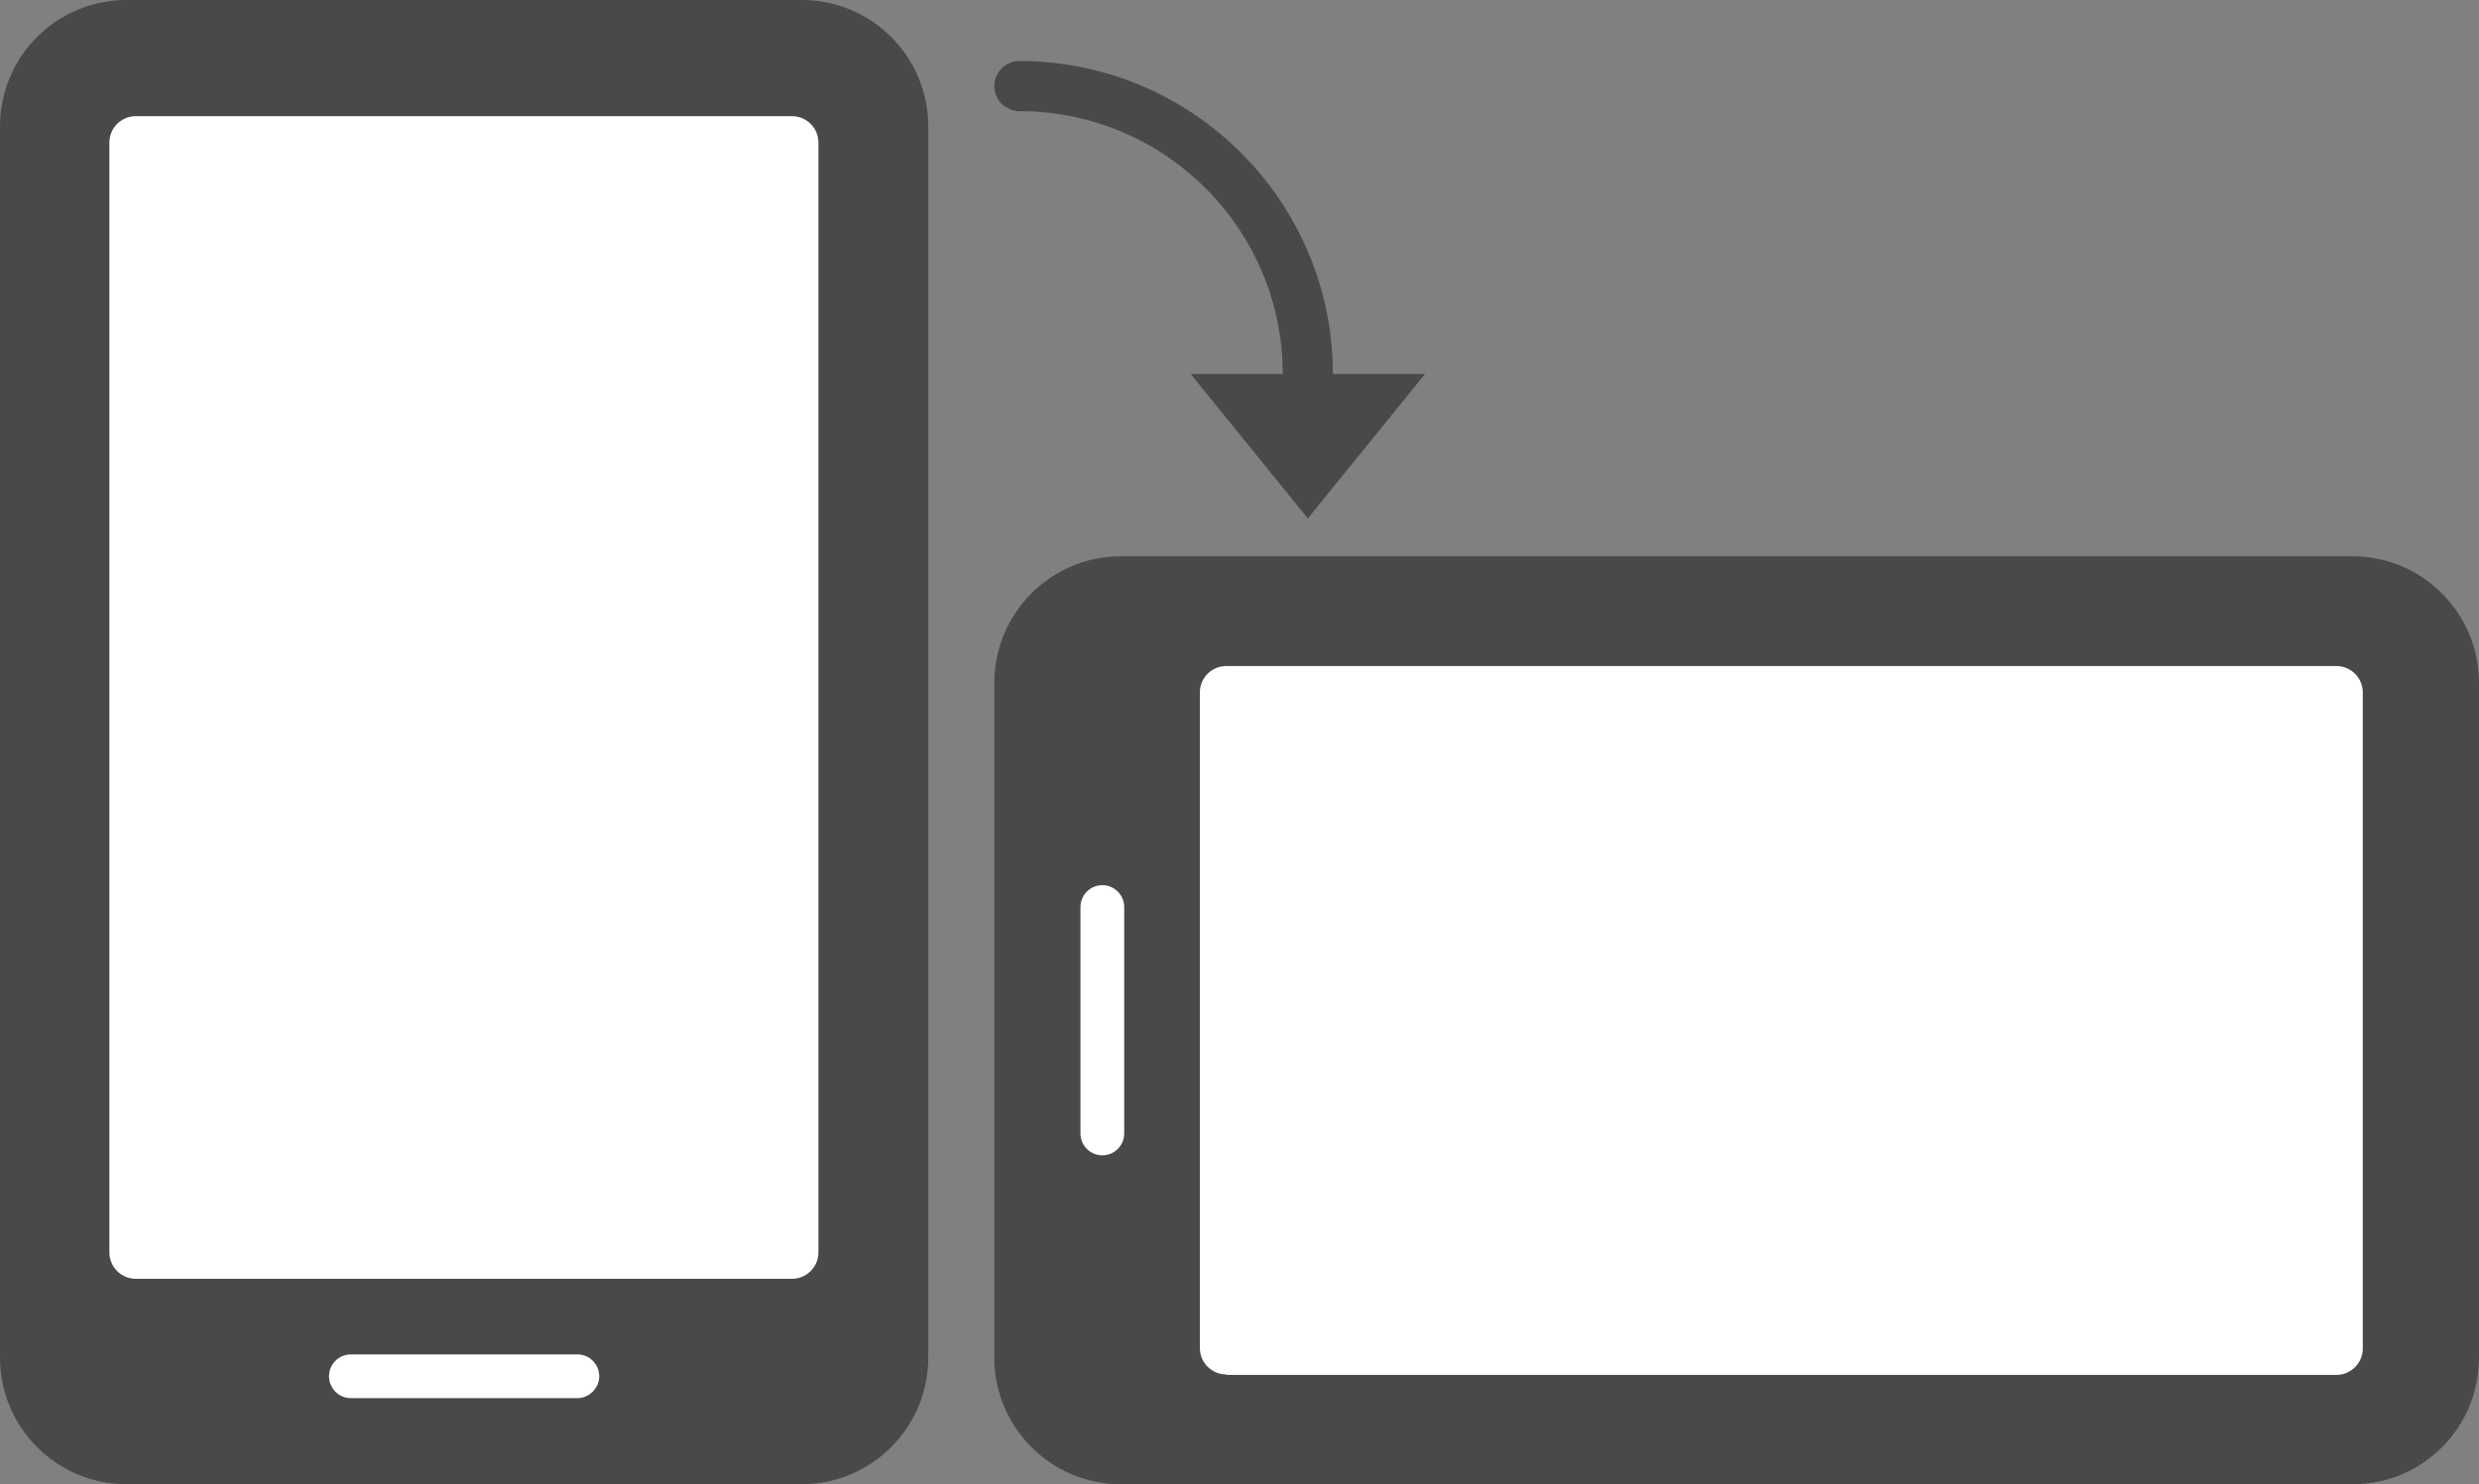
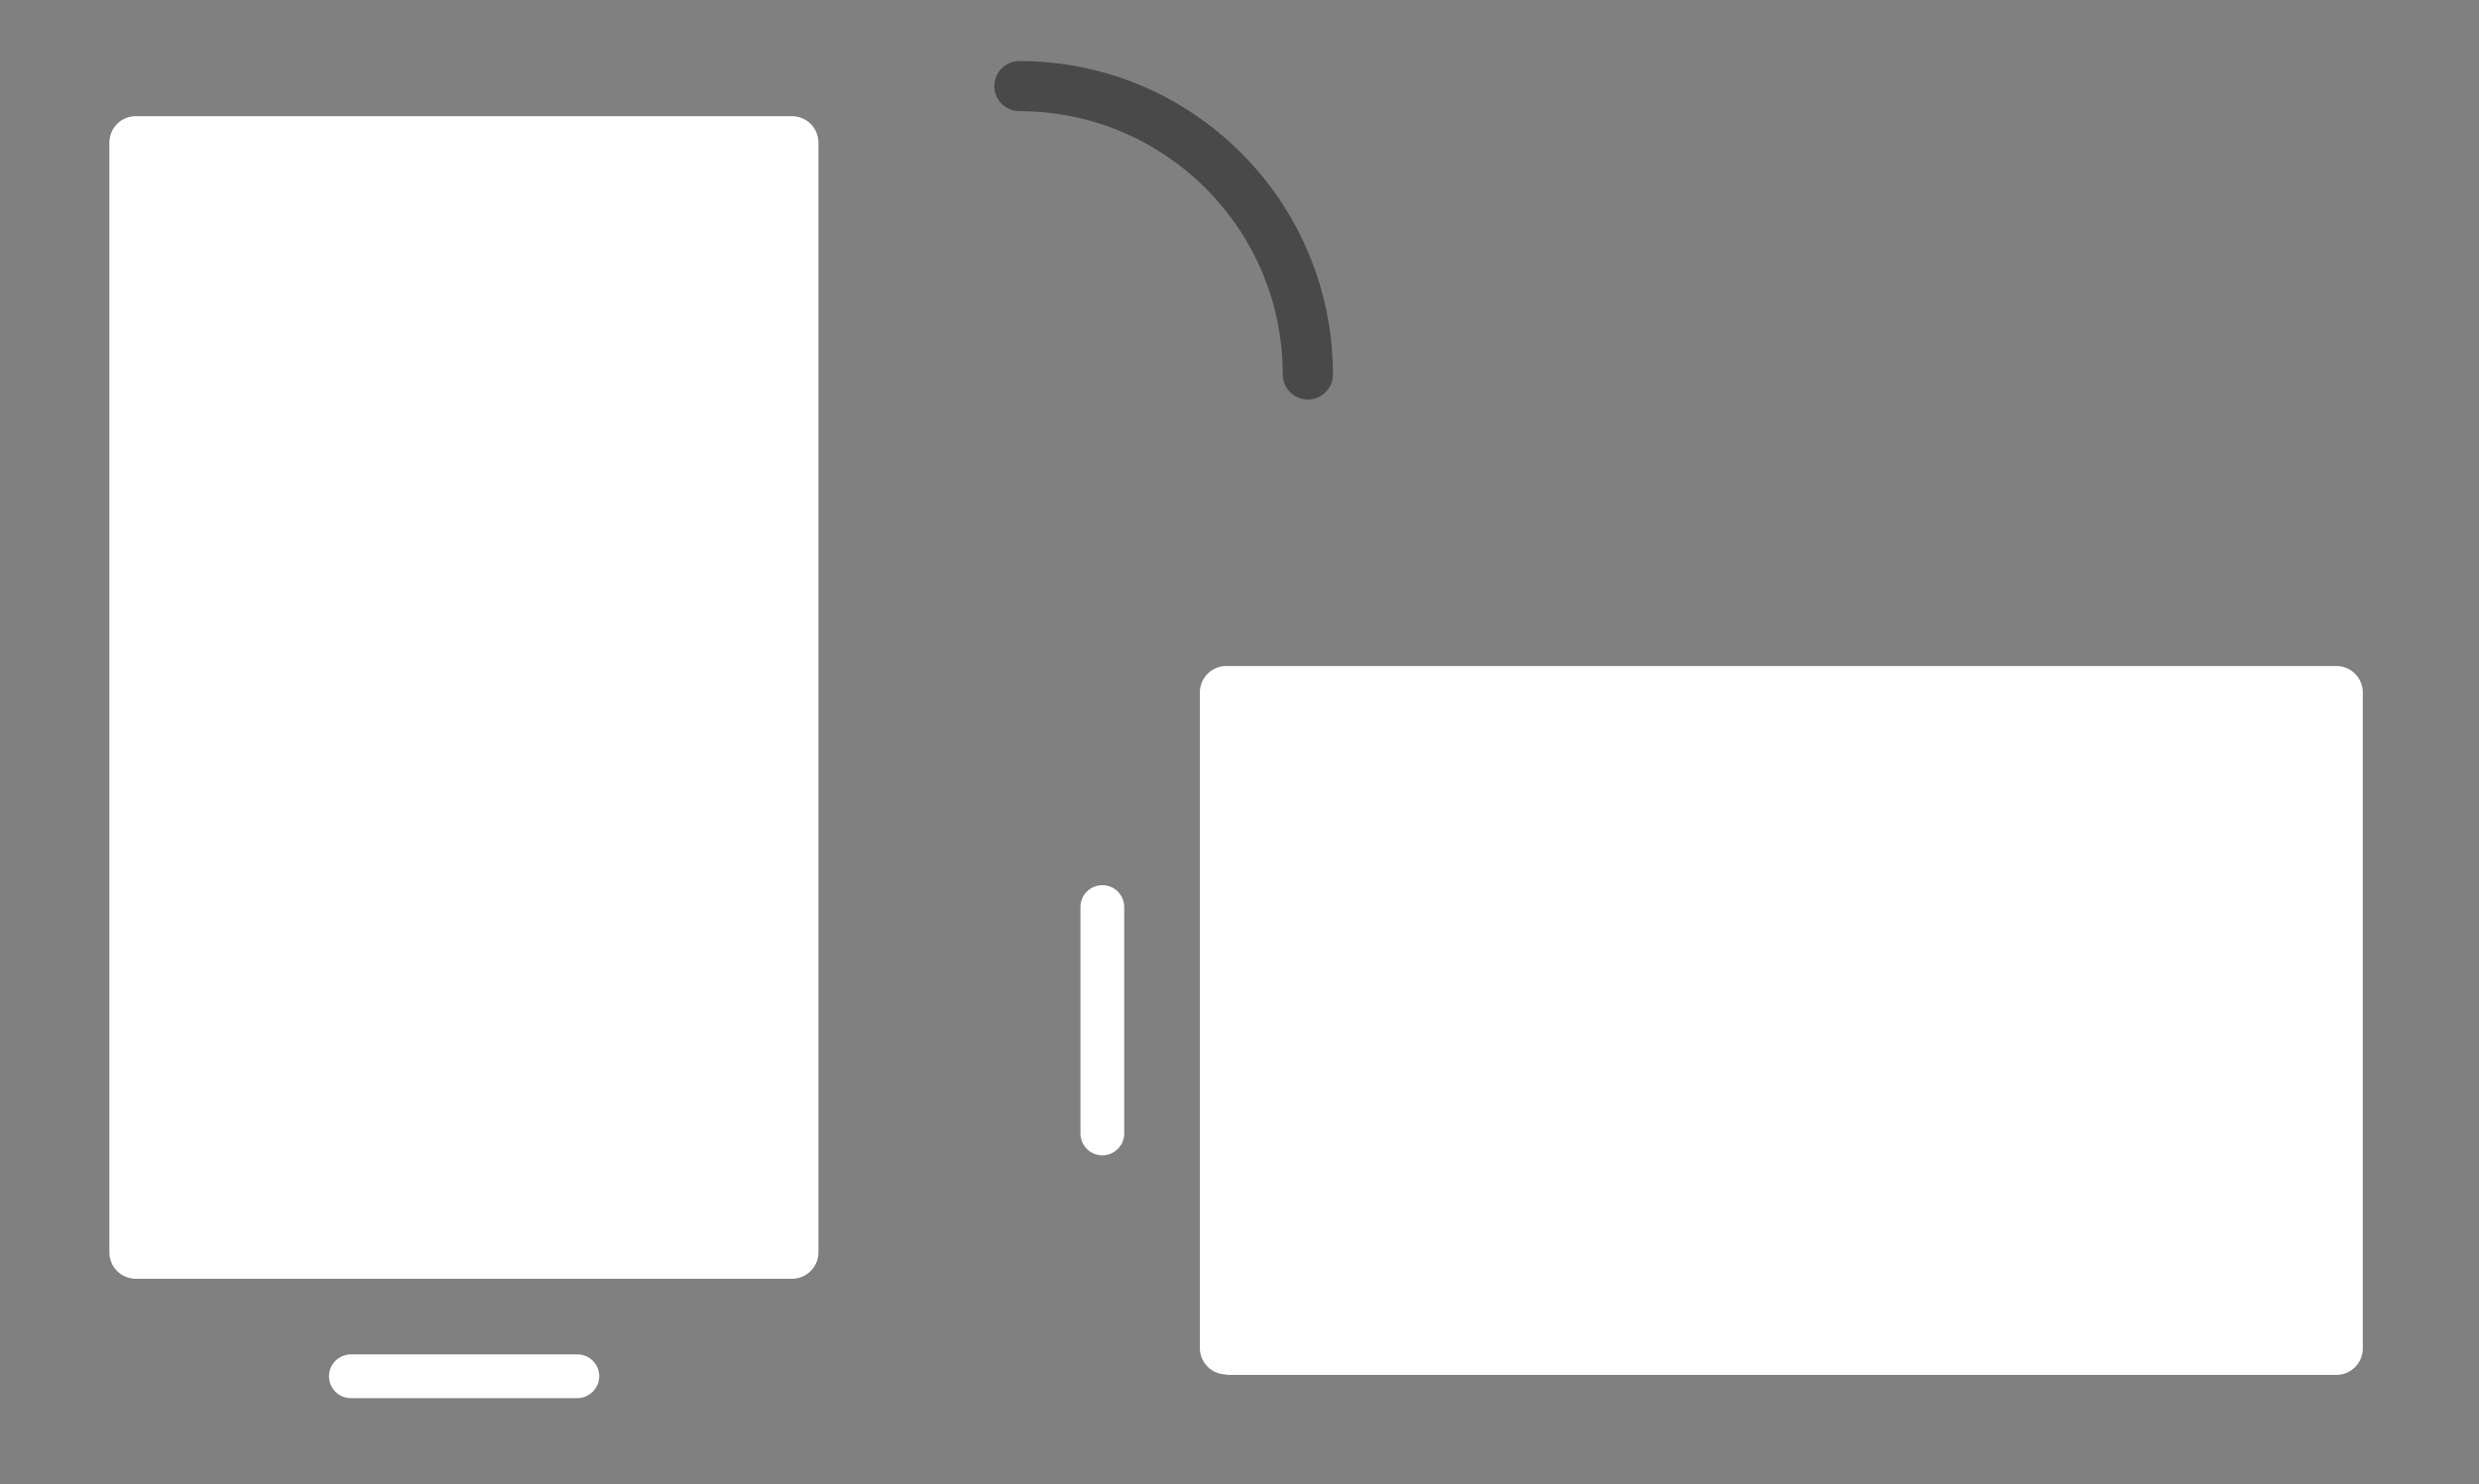
<svg xmlns="http://www.w3.org/2000/svg" version="1.1" id="Layer_1" x="0px" y="0px" viewBox="0 0 544 325.8" style="enable-background:new 0 0 544 325.8;" xml:space="preserve">
  <rect x="0" y="0" width="544" height="325.8" fill="#808080" stroke="none" />
  <style type="text/css">
	.st0{fill:#494949;}
	.st1{fill:#FFFFFF;}
	.st2{fill:none;stroke:#494949;stroke-width:11;stroke-linecap:round;stroke-linejoin:round;stroke-miterlimit:10;}
</style>
  <g>
-     <path class="st0" d="M175.9,0H27.8C12.4,0,0,12.4,0,27.8V298c0,15.3,12.4,27.8,27.8,27.8h148.1c15.3,0,27.8-12.4,27.8-27.8V27.8   C203.7,12.4,191.3,0,175.9,0z" />
    <path class="st1" d="M126.7,306.9H77c-2.7,0-4.8-2.2-4.8-4.8l0,0c0-2.7,2.2-4.8,4.8-4.8h49.7c2.7,0,4.8,2.2,4.8,4.8l0,0   C131.5,304.7,129.3,306.9,126.7,306.9z" />
    <g>
      <path class="st1" d="M179.6,274.9c0,3.2-2.6,5.8-5.8,5.8h-144c-3.2,0-5.8-2.6-5.8-5.8V31.3c0-3.2,2.6-5.8,5.8-5.8h144    c3.2,0,5.8,2.6,5.8,5.8V274.9z" />
    </g>
  </g>
  <g>
    <path class="st2" d="M223.7,18.9c34.9,0,63.3,28.3,63.3,63.3" />
-     <polygon class="st0" points="312.7,82.1 287,113.8 261.3,82.1  " />
  </g>
  <g>
-     <path class="st0" d="M544,298V149.9c0-15.3-12.4-27.8-27.8-27.8H246c-15.3,0-27.8,12.4-27.8,27.8V298c0,15.3,12.4,27.8,27.8,27.8   h270.3C531.6,325.8,544,313.4,544,298z" />
    <path class="st1" d="M237.1,248.8v-49.7c0-2.7,2.2-4.8,4.8-4.8h0c2.7,0,4.8,2.2,4.8,4.8v49.7c0,2.7-2.2,4.8-4.8,4.8h0   C239.3,253.6,237.1,251.5,237.1,248.8z" />
    <g>
      <path class="st1" d="M269.1,301.7c-3.2,0-5.8-2.6-5.8-5.8V152c0-3.2,2.6-5.8,5.8-5.8h243.6c3.2,0,5.8,2.6,5.8,5.8v144    c0,3.2-2.6,5.8-5.8,5.8H269.1z" />
    </g>
  </g>
</svg>